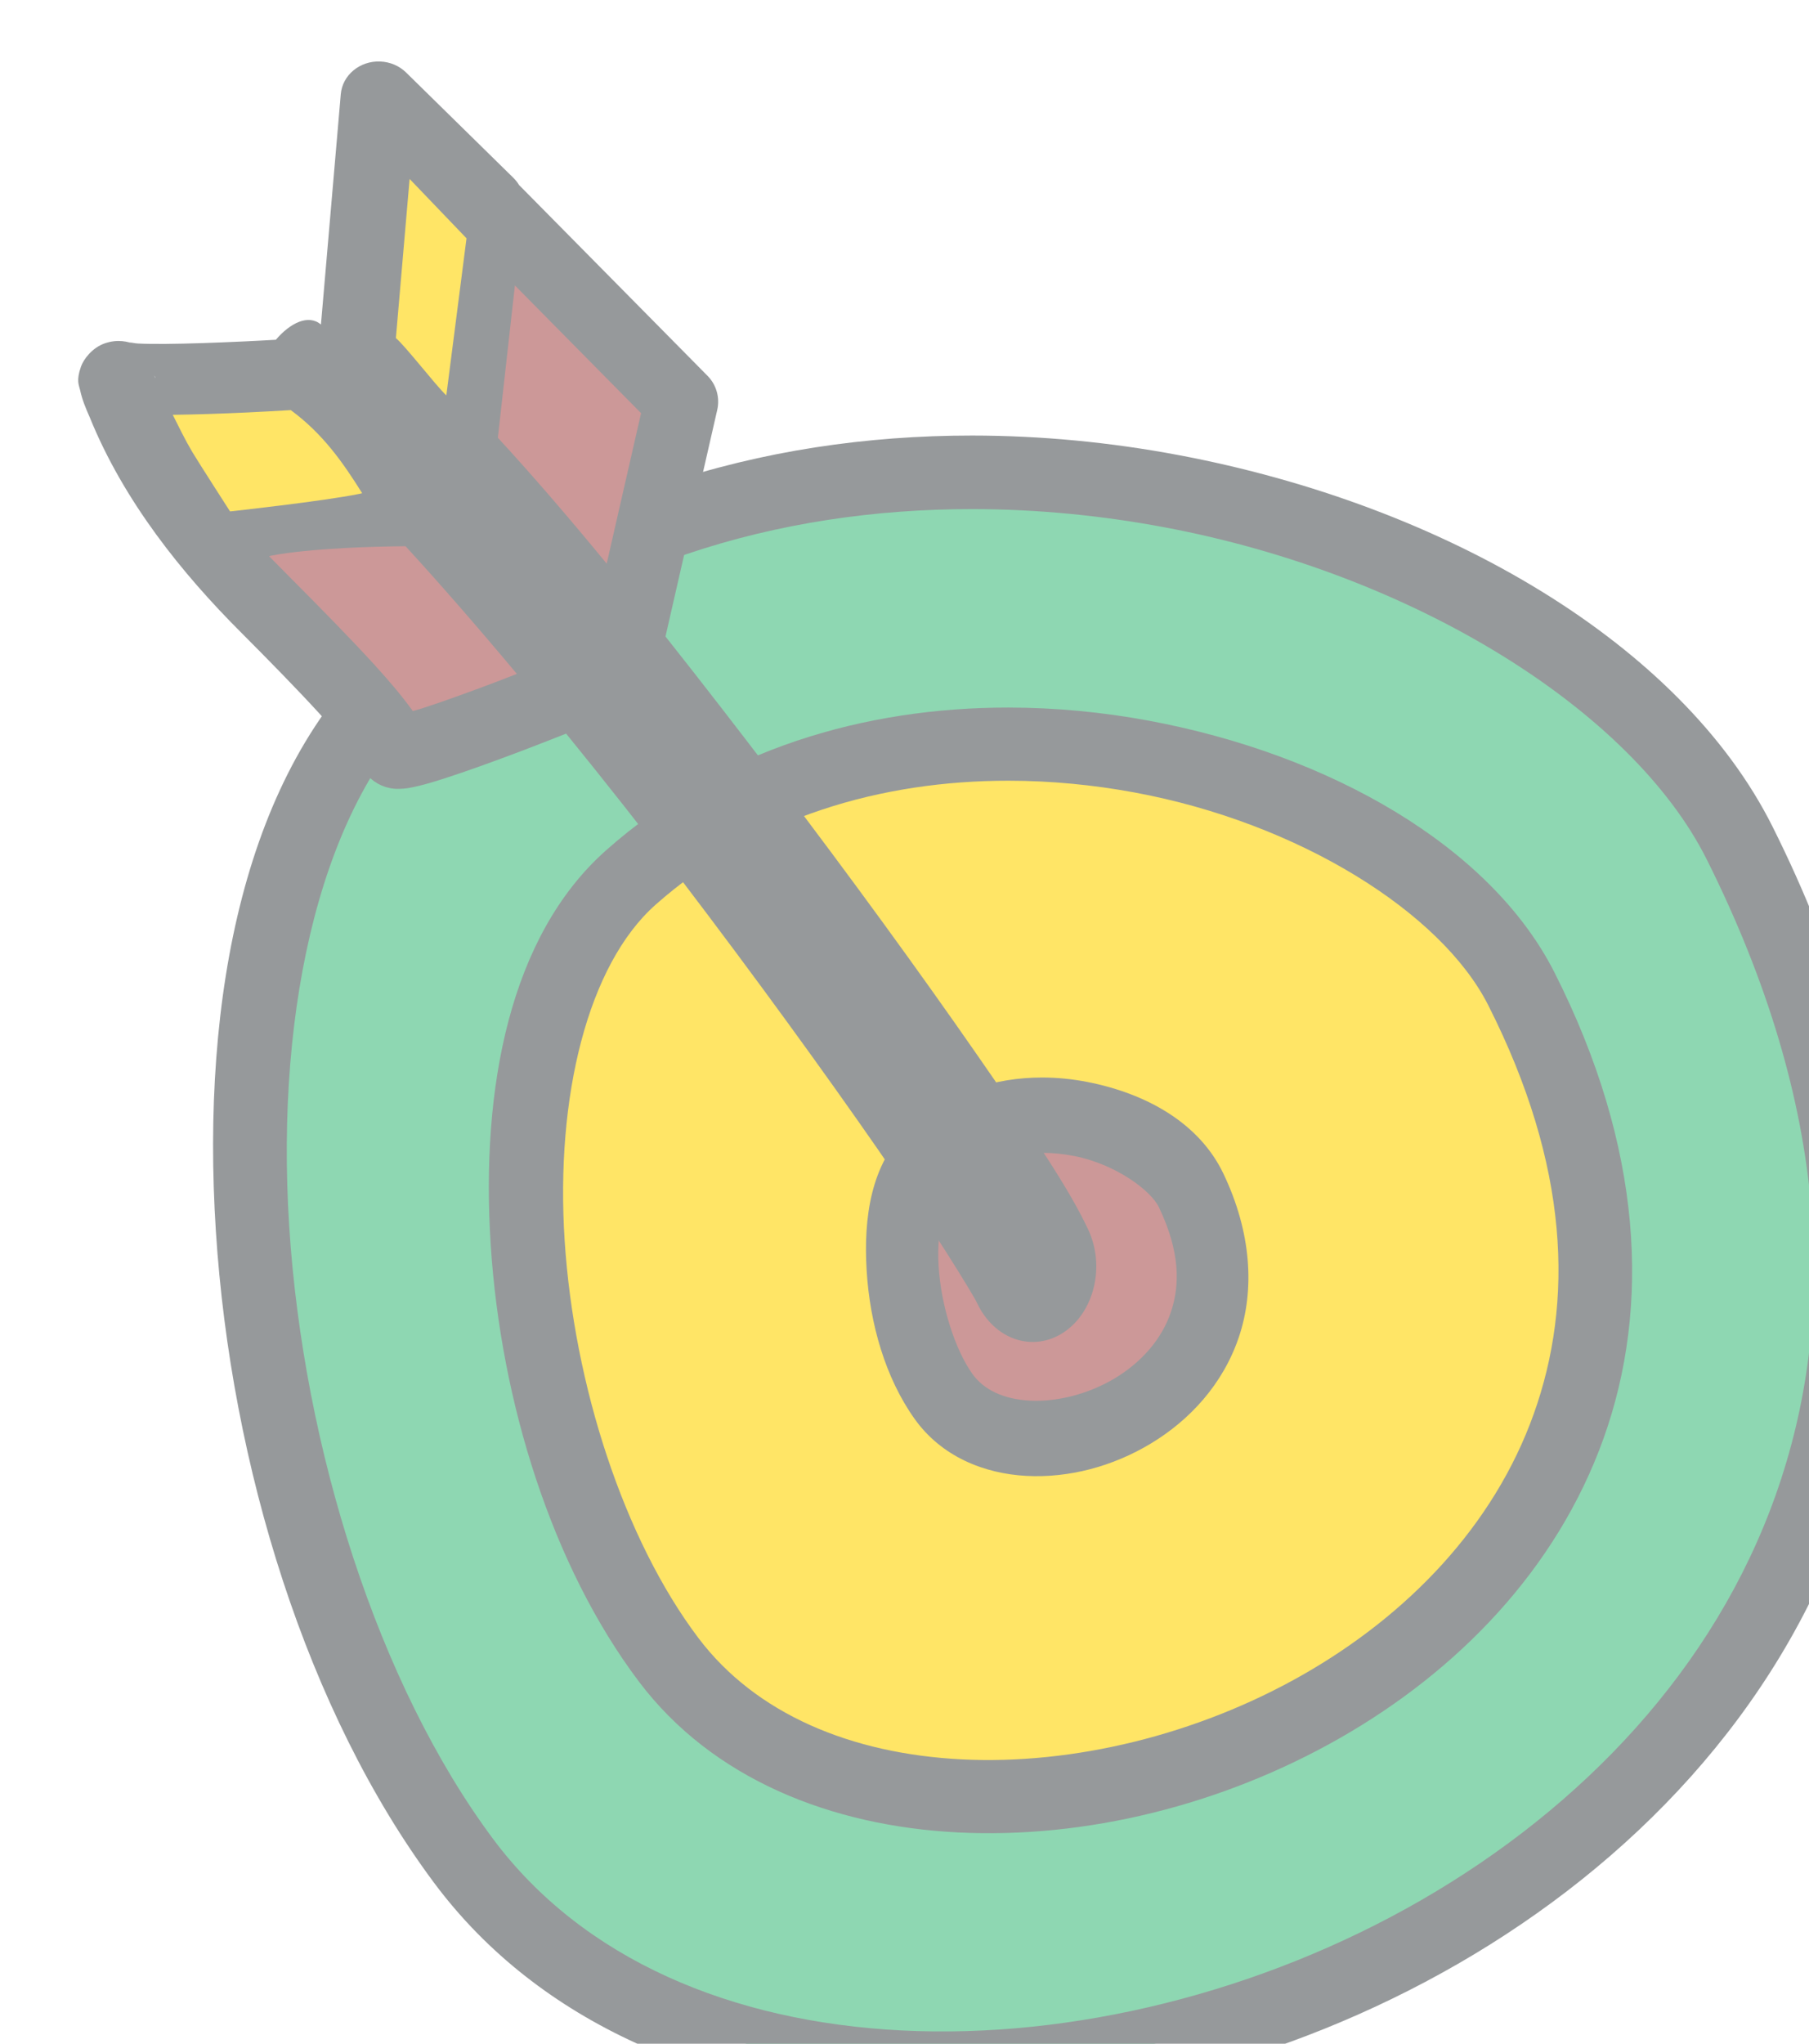
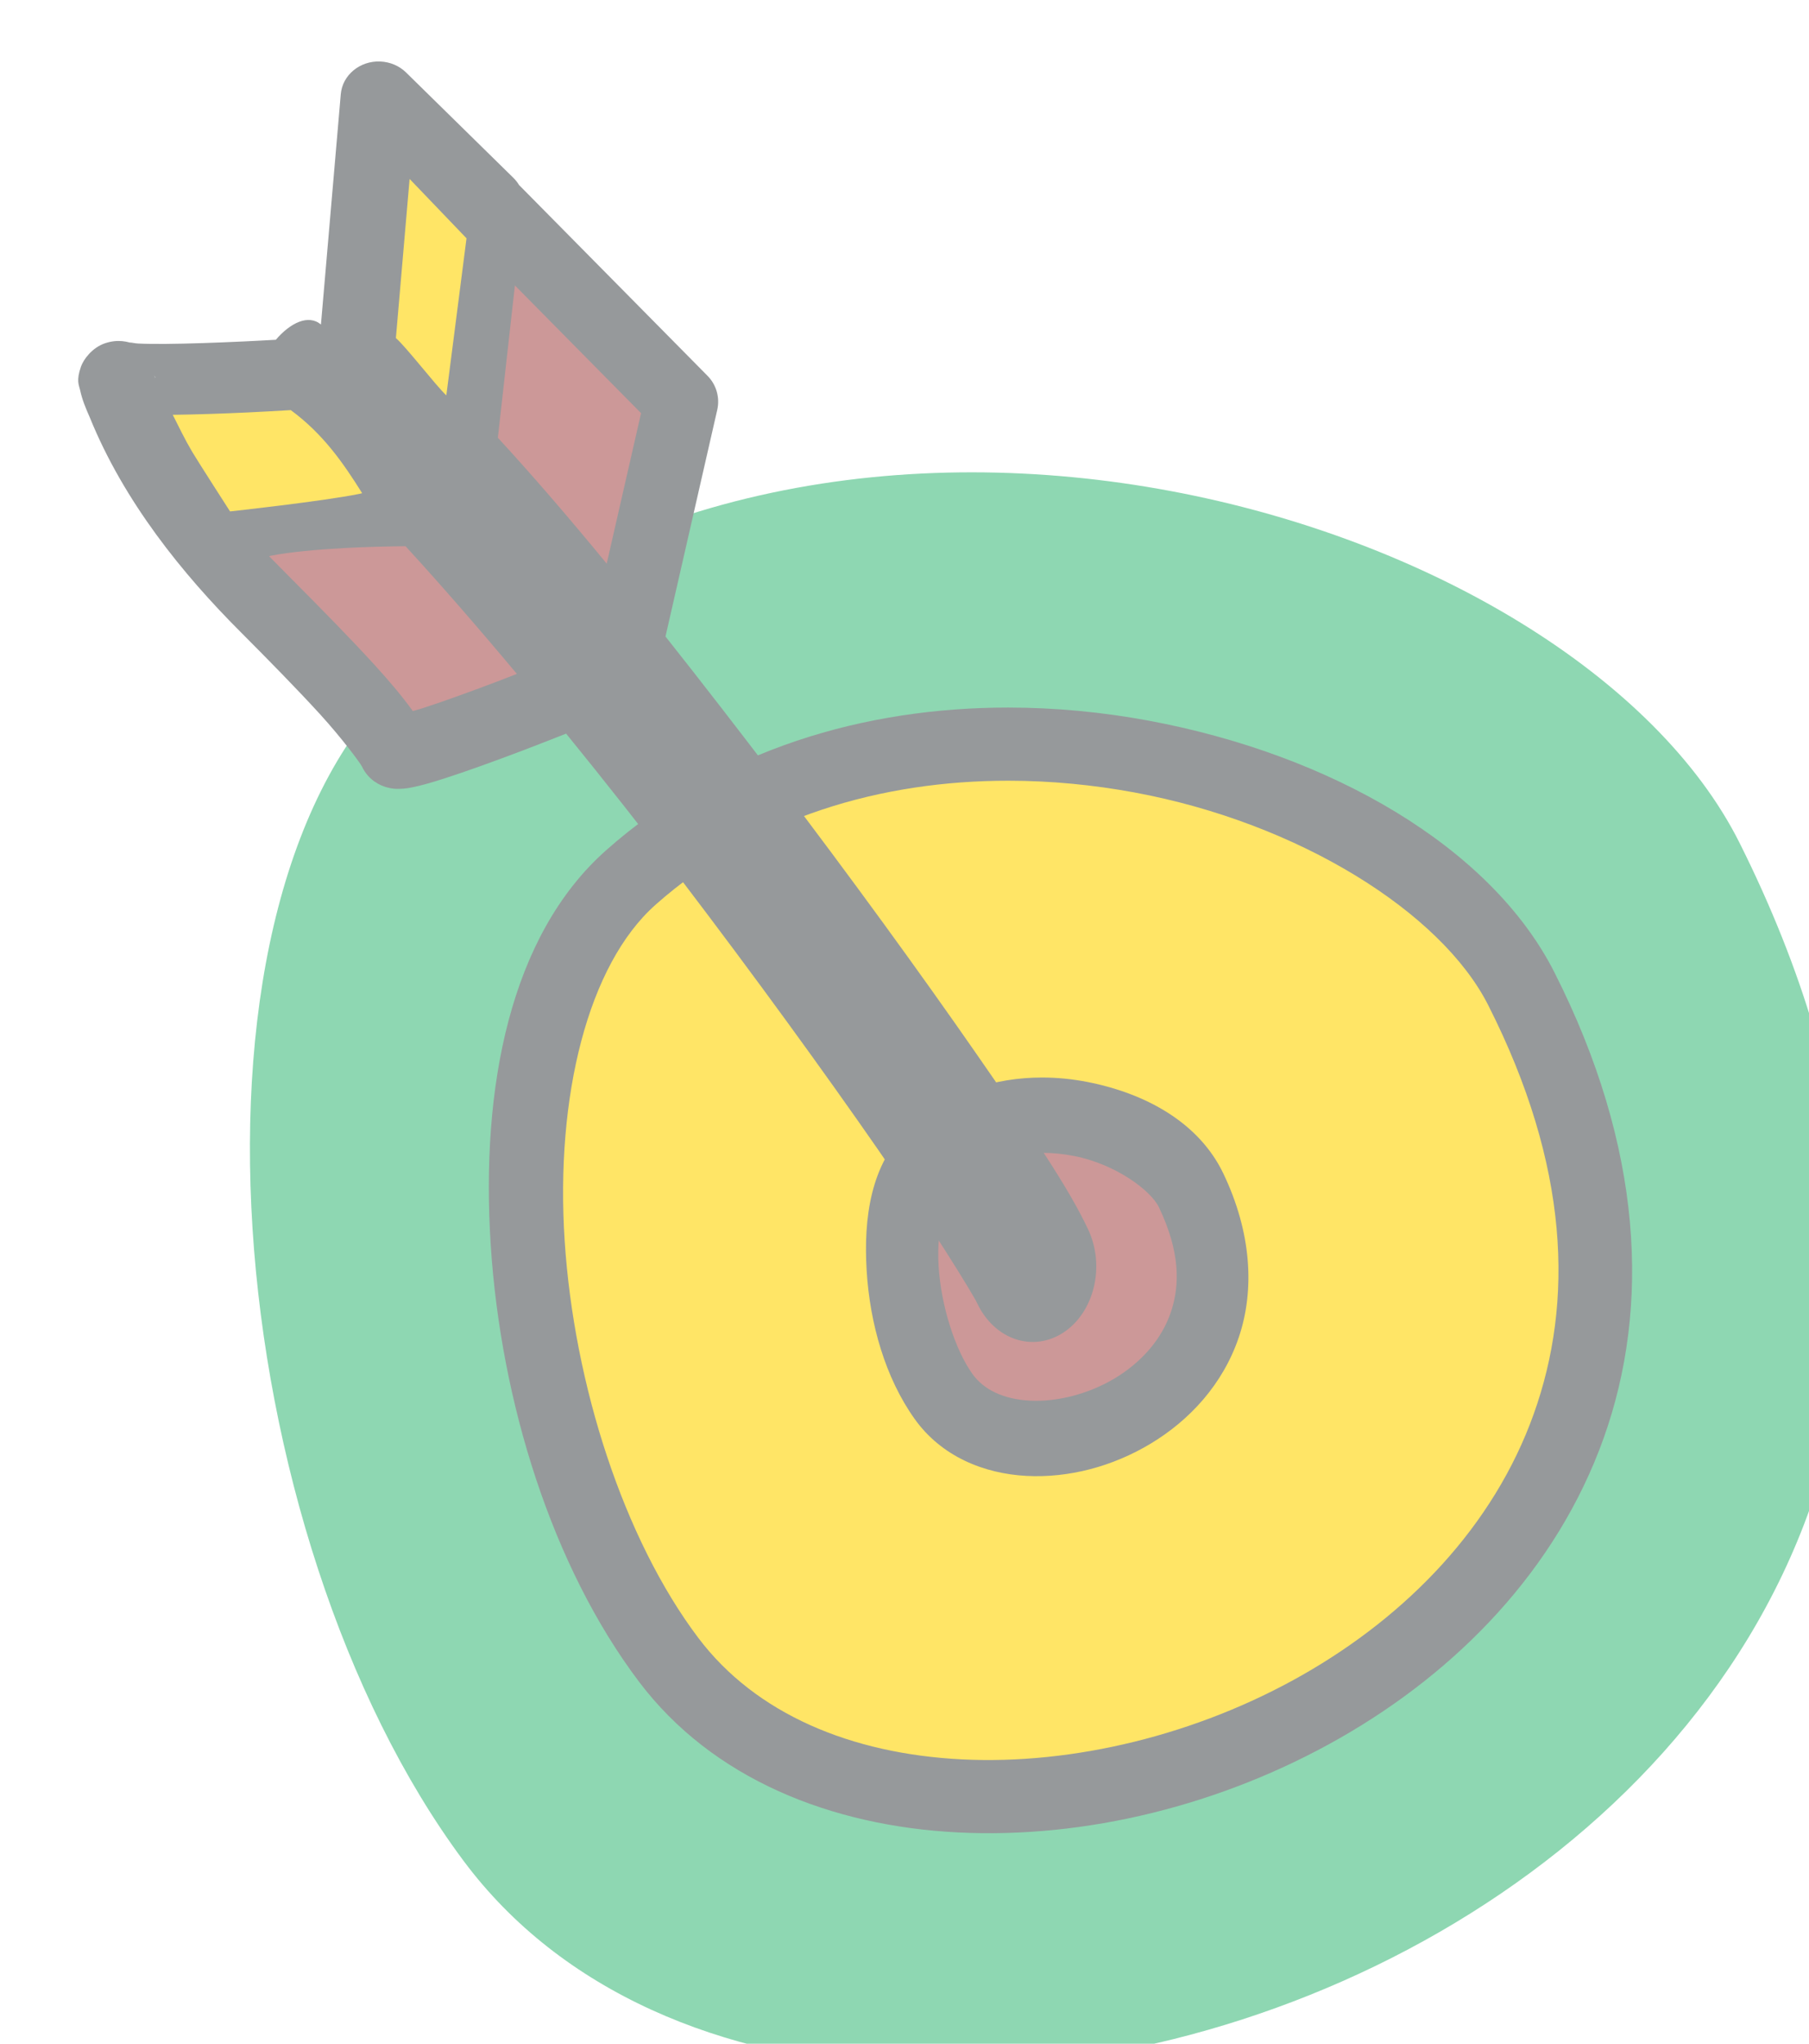
<svg xmlns="http://www.w3.org/2000/svg" xmlns:ns1="http://www.inkscape.org/namespaces/inkscape" xmlns:ns2="http://sodipodi.sourceforge.net/DTD/sodipodi-0.dtd" width="18.459mm" height="20.841mm" viewBox="0 0 18.459 20.841" version="1.1" id="svg7873" ns1:version="1.1.1 (3bf5ae0d25, 2021-09-20)" ns2:docname="symbol19.svg">
  <defs id="defs7870" />
  <g ns1:label="Ebene 1" ns1:groupmode="layer" id="layer1" transform="translate(-22.99,-65.172)">
    <g id="g7683" style="clip-rule:evenodd;fill-rule:evenodd;stroke-linecap:round;stroke-linejoin:round;stroke-miterlimit:1.5" transform="matrix(0.265,0,0,0.265,-512.455,-362.508)">
      <g transform="matrix(0.162,0,0,0.152,1951.951,1549.441)" id="g1092" style="clip-rule:evenodd;fill-rule:evenodd;stroke-linecap:round;stroke-linejoin:round;stroke-miterlimit:1.5">
        <g id="path1090-6">
          <path style="color:#000000;font-variation-settings:normal;clip-rule:nonzero;opacity:1;vector-effect:none;fill:#ffe566;fill-opacity:1;fill-rule:nonzero;stroke-width:1.478;stroke-linecap:butt;stroke-linejoin:miter;stroke-miterlimit:1.5;stroke-dasharray:none;stroke-dashoffset:0;stroke-opacity:1;-inkscape-stroke:none;stop-color:#000000;stop-opacity:1" d="m 530.413,553.851 8.184,-78.035 -25.508,-26.714 -5.595,69.311 c 0,0 -50.647,3.702 -55.889,1.566 -5.242,-2.137 21.913,50.669 24.779,41.02 2.441,-8.216 54.029,-7.148 54.029,-7.148 z" id="path6732-4" />
        </g>
      </g>
      <g id="path1056" transform="matrix(0.232,0,0,0.232,1925.679,1515.507)" style="clip-rule:evenodd;fill-rule:evenodd;stroke-linecap:round;stroke-linejoin:round;stroke-miterlimit:1.5">
        <path style="color:#000000;font-variation-settings:normal;clip-rule:nonzero;opacity:1;vector-effect:none;fill:#8ed7b2;fill-opacity:1;fill-rule:nonzero;stroke-width:4.303;stroke-linecap:round;stroke-linejoin:round;stroke-miterlimit:1.5;stroke-dasharray:none;stroke-dashoffset:0;stroke-opacity:1;-inkscape-stroke:none;stop-color:#000000;stop-opacity:1" d="m 697.657,563.905 c -27.479,-54.93 -150.529,-91.481 -221.216,-27.956 -40.708,36.584 -30.725,142.873 9.393,196.733 65.012,87.281 296.488,0.47 211.823,-168.777 z" id="path6696-5" />
-         <path style="color:#000000;font-variation-settings:normal;clip-rule:nonzero;opacity:1;vector-effect:none;fill:#96999b;fill-opacity:1;fill-rule:nonzero;stroke-width:4.303;stroke-linecap:butt;stroke-linejoin:miter;stroke-miterlimit:1.5;stroke-dasharray:none;stroke-dashoffset:0;stroke-opacity:1;-inkscape-stroke:none;stop-color:#000000;stop-opacity:1" d="m 570.211,496.295 c -34.688,-0.01 -70.034,10.122 -97.848,35.117 -22.723,20.421 -30.113,57.873 -27.623,96.814 2.49,38.941 15.139,79.822 36.201,108.1 17.578,23.599 46.179,35.142 77.016,36.699 30.837,1.557 64.236,-6.686 92.965,-23.25 28.729,-16.564 52.866,-41.595 64.25,-73.791 11.384,-32.196 9.699,-71.316 -12.059,-114.809 -15.127,-30.239 -54.286,-53.337 -98.738,-61.666 -11.113,-2.082 -22.602,-3.211 -34.164,-3.215 z m 0.086,12.199 c 10.726,0.007 21.429,1.058 31.832,3.008 41.614,7.797 77.721,30.442 90.072,55.133 20.575,41.13 21.704,76.329 11.467,105.283 -10.237,28.954 -32.156,51.904 -58.84,67.289 -26.684,15.385 -58.052,23.057 -86.256,21.633 -28.204,-1.424 -52.918,-11.76 -67.846,-31.801 -19.055,-25.583 -31.457,-64.777 -33.811,-101.592 -2.354,-36.814 5.616,-70.798 23.602,-86.961 25.201,-22.648 57.6,-32.014 89.779,-31.992 z" id="path6698-2" />
      </g>
      <g transform="matrix(0.155,0,0,0.153,1970.988,1565.656)" id="g1060" style="clip-rule:evenodd;fill-rule:evenodd;stroke-linecap:round;stroke-linejoin:round;stroke-miterlimit:1.5">
        <g id="path1058-5">
          <path style="color:#000000;font-variation-settings:normal;clip-rule:nonzero;opacity:1;vector-effect:none;fill:#ffe566;fill-opacity:1;fill-rule:nonzero;stroke-width:1.509;stroke-linecap:butt;stroke-linejoin:miter;stroke-miterlimit:1.5;stroke-dasharray:none;stroke-dashoffset:0;stroke-opacity:1;-inkscape-stroke:none;stop-color:#000000;stop-opacity:1" d="m 697.657,563.905 c -27.479,-54.93 -150.529,-91.481 -221.216,-27.956 -40.708,36.584 -30.725,142.873 9.393,196.733 65.012,87.281 296.488,0.47 211.823,-168.777 z" id="path6690-1" />
          <path style="color:#000000;font-variation-settings:normal;clip-rule:nonzero;opacity:1;vector-effect:none;fill:#96999b;fill-opacity:1;fill-rule:nonzero;stroke-width:6.491;stroke-linecap:butt;stroke-linejoin:miter;stroke-miterlimit:1.5;stroke-dasharray:none;stroke-dashoffset:0;stroke-opacity:1;-inkscape-stroke:none;stop-color:#000000;stop-opacity:1" d="m 570.188,493.195 c -35.325,-0.007 -71.419,10.318 -99.896,35.91 -23.927,21.503 -31.169,59.837 -28.645,99.318 2.525,39.481 15.236,80.792 36.809,109.754 18.252,24.504 47.84,36.352 79.346,37.943 31.506,1.591 65.42,-6.797 94.668,-23.66 29.248,-16.863 53.95,-42.423 65.625,-75.443 11.675,-33.02 9.848,-73.135 -12.209,-117.229 -15.832,-31.649 -55.763,-54.862 -100.938,-63.326 -11.294,-2.116 -22.985,-3.265 -34.76,-3.268 z m 0.131,18.4 c 10.514,0.008 21.017,1.038 31.24,2.953 40.892,7.662 76.225,30.192 87.871,53.473 20.275,40.53 21.262,74.734 11.316,102.863 -9.946,28.13 -31.303,50.552 -57.467,65.637 -26.164,15.085 -57.016,22.613 -84.551,21.223 -27.535,-1.391 -51.261,-11.422 -65.516,-30.559 -18.545,-24.898 -30.884,-63.662 -33.203,-99.936 -2.319,-36.274 5.799,-69.378 22.58,-84.459 24.538,-22.052 56.187,-31.221 87.729,-31.195 z" id="path6692-3" />
        </g>
      </g>
      <g transform="matrix(0.045,0,0,0.047,2035.016,1633.188)" id="g1064" style="clip-rule:evenodd;fill-rule:evenodd;stroke-linecap:round;stroke-linejoin:round;stroke-miterlimit:1.5">
        <g id="path1062">
          <path style="color:#000000;clip-rule:nonzero;fill:#cc9898;fill-opacity:1;fill-rule:nonzero;stroke-width:61.67px;stroke-linecap:butt;stroke-linejoin:miter;-inkscape-stroke:none" d="m 697.657,563.905 c -27.479,-54.93 -150.529,-91.481 -221.216,-27.956 -40.708,36.584 -30.725,142.873 9.393,196.733 65.012,87.281 296.488,0.47 211.823,-168.777 z" id="path6702-5" />
          <path style="color:#000000;font-variation-settings:normal;clip-rule:nonzero;opacity:1;vector-effect:none;fill:#96999b;fill-opacity:1;fill-rule:nonzero;stroke-width:21.762;stroke-linecap:butt;stroke-linejoin:miter;stroke-miterlimit:1.5;stroke-dasharray:none;stroke-dashoffset:0;stroke-opacity:1;-inkscape-stroke:none;stop-color:#000000;stop-opacity:1" d="m 570.035,471.559 c -39.773,0.014 -81.095,11.7 -114.205,41.455 -32.328,29.053 -38.541,73.538 -35.775,116.791 2.766,43.253 15.919,87.557 41.051,121.297 22.952,30.814 59.428,44.8 95.604,46.627 36.175,1.827 73.692,-7.569 106.566,-26.523 32.874,-18.954 61.508,-48.204 75.217,-86.975 13.709,-38.771 10.895,-85.838 -13.258,-134.121 -20.754,-41.488 -66.094,-65.502 -116.303,-74.91 -12.552,-2.352 -25.639,-3.645 -38.896,-3.641 z m 0.436,61.672 c 9.031,0.016 18.137,0.904 27.102,2.584 35.858,6.719 65.783,28.444 72.508,41.887 18.179,36.341 18.182,63.591 10.27,85.971 -7.913,22.379 -25.339,41.113 -47.877,54.107 -22.538,12.994 -49.787,19.512 -72.652,18.357 -22.865,-1.155 -39.704,-9.049 -49.258,-21.875 -14.986,-20.12 -26.885,-55.89 -28.963,-88.393 -2.078,-32.503 7.074,-59.456 15.453,-66.986 19.905,-17.889 46.324,-25.699 73.418,-25.652 z" id="path6704-9" />
        </g>
      </g>
      <g transform="matrix(0.232,0,0,0.232,1924.03,1512.788)" id="g1088" style="clip-rule:evenodd;fill-rule:evenodd;stroke-linecap:round;stroke-linejoin:round;stroke-miterlimit:1.5">
        <g id="path1086">
-           <path style="color:#000000;clip-rule:nonzero;fill:#cc9898;fill-opacity:1;fill-rule:nonzero;stroke-width:12.2px;stroke-linecap:butt;stroke-linejoin:miter;-inkscape-stroke:none" d="m 518.834,547.391 10.281,-44.996 -34.318,-34.722 -3.522,48.922 c 0,0 -39.799,6.385 -45.041,4.249 -5.242,-2.137 31.167,30.453 35.403,39.509 0.871,1.863 37.197,-12.962 37.197,-12.962 z" id="path6714-7" ns2:nodetypes="ccccccc" />
+           <path style="color:#000000;clip-rule:nonzero;fill:#cc9898;fill-opacity:1;fill-rule:nonzero;stroke-width:12.2px;stroke-linecap:butt;stroke-linejoin:miter;-inkscape-stroke:none" d="m 518.834,547.391 10.281,-44.996 -34.318,-34.722 -3.522,48.922 c 0,0 -39.799,6.385 -45.041,4.249 -5.242,-2.137 31.167,30.453 35.403,39.509 0.871,1.863 37.197,-12.962 37.197,-12.962 " id="path6714-7" ns2:nodetypes="ccccccc" />
          <path id="path6716-0" style="color:#000000;font-variation-settings:normal;clip-rule:nonzero;opacity:1;vector-effect:none;fill:#96999b;fill-opacity:1;fill-rule:nonzero;stroke-width:4.303;stroke-linecap:butt;stroke-linejoin:miter;stroke-miterlimit:1.5;stroke-dasharray:none;stroke-dashoffset:0;stroke-opacity:1;-inkscape-stroke:none;stop-color:#000000;stop-opacity:1" d="m 472.029,434.27 c -3.379,-0.134 -6.267,2.258 -6.541,5.416 l -3.293,38.211 c -2.069,-1.739 -5.077,-0.292 -7.488,2.529 -1.579,0.088 -3.049,0.174 -5.328,0.279 -4.608,0.213 -9.325,0.381 -13.004,0.41 -1.839,0.015 -3.427,-0.008 -4.521,-0.065 -1.095,-0.056 -2.176,-0.493 -0.699,0.07 -0.944,-0.36 -2.645,-0.841 -4.795,-0.113 -2.15,0.728 -3.572,2.678 -3.99,3.863 -0.837,2.37 -0.326,3.084 -0.152,3.891 0.348,1.614 0.898,2.925 1.619,4.564 5.639,13.888 15.32,25.896 25.127,35.68 4.472,4.489 9.212,9.305 13.02,13.469 3.807,4.164 6.8,8.266 7.033,8.764 1.053,2.251 3.017,3.122 4.053,3.414 1.036,0.292 1.643,0.272 2.156,0.262 1.027,-0.02 1.687,-0.159 2.424,-0.314 1.473,-0.311 3.066,-0.779 4.93,-1.375 3.728,-1.192 8.4,-2.891 13.045,-4.646 2.657,-1.004 4.84,-1.877 7.262,-2.824 6.431,7.907 12.951,16.172 19.203,24.377 12.164,15.964 23.694,31.843 32.611,44.686 8.917,12.842 15.721,23.948 16.404,25.406 1.362,2.905 3.64,5.048 6.332,5.957 2.691,0.91 5.577,0.512 8.021,-1.105 5.091,-3.368 6.919,-11.001 4.084,-17.049 -3.269,-6.974 -9.397,-15.961 -18.562,-29.16 -9.165,-13.199 -20.864,-29.306 -33.246,-45.557 -6.095,-7.999 -12.258,-15.979 -18.355,-23.662 l 8.59,-37.592 c 0.464,-2.034 -0.143,-4.163 -1.609,-5.646 l -31.287,-31.654 c -0.254,-0.423 -0.563,-0.816 -0.92,-1.168 l -17.834,-17.498 c -1.124,-1.102 -2.661,-1.754 -4.287,-1.818 z m 4.881,19.48 9.445,9.848 -3.349,26.055 c -1.76,-1.647 -6.71,-8.102 -8.372,-9.502 z m 17.477,17.666 20.939,21.186 -5.703,24.959 c -6.224,-7.565 -12.294,-14.626 -18.064,-20.879 z m -59.828,15.012 c 7e-4,0.004 0.115,0.063 0.141,0.369 -0.015,-0.047 -0.141,-0.371 -0.141,-0.369 z m 22.631,5.668 c 5.335,3.928 8.654,8.678 11.845,13.78 -0.189,0.043 -0.276,0.069 -0.469,0.113 -6.049,1.23 -21.457,2.91 -21.457,2.91 0,0 -5.393,-8.38 -6.287,-9.893 -1.306,-2.211 -2.178,-4.087 -3.221,-6.131 3.781,-0.05 8.086,-0.191 12.398,-0.391 2.666,-0.123 4.795,-0.255 7.189,-0.389 z m 19.045,22.574 c 5.613,6.109 11.891,13.311 18.477,21.178 -1.2,0.463 -2.052,0.809 -3.4,1.318 -4.546,1.718 -9.119,3.374 -12.447,4.438 -0.635,0.203 -0.893,0.25 -1.424,0.404 -1.768,-2.447 -3.83,-4.896 -6.451,-7.764 -4.047,-4.427 -8.876,-9.325 -13.381,-13.848 -1.604,-1.611 -2.773,-2.801 -4.029,-4.076 0.148,-0.031 0.243,-0.063 0.402,-0.094 3.07,-0.586 7.554,-1.008 12.01,-1.248 3.682,-0.199 7.205,-0.274 10.244,-0.309 z" transform="translate(7.095,11.7)" ns2:nodetypes="scccssccsssccscssssscssccscssccccccsscccccccccccccccccscscscsscssccsss" />
        </g>
      </g>
    </g>
  </g>
</svg>